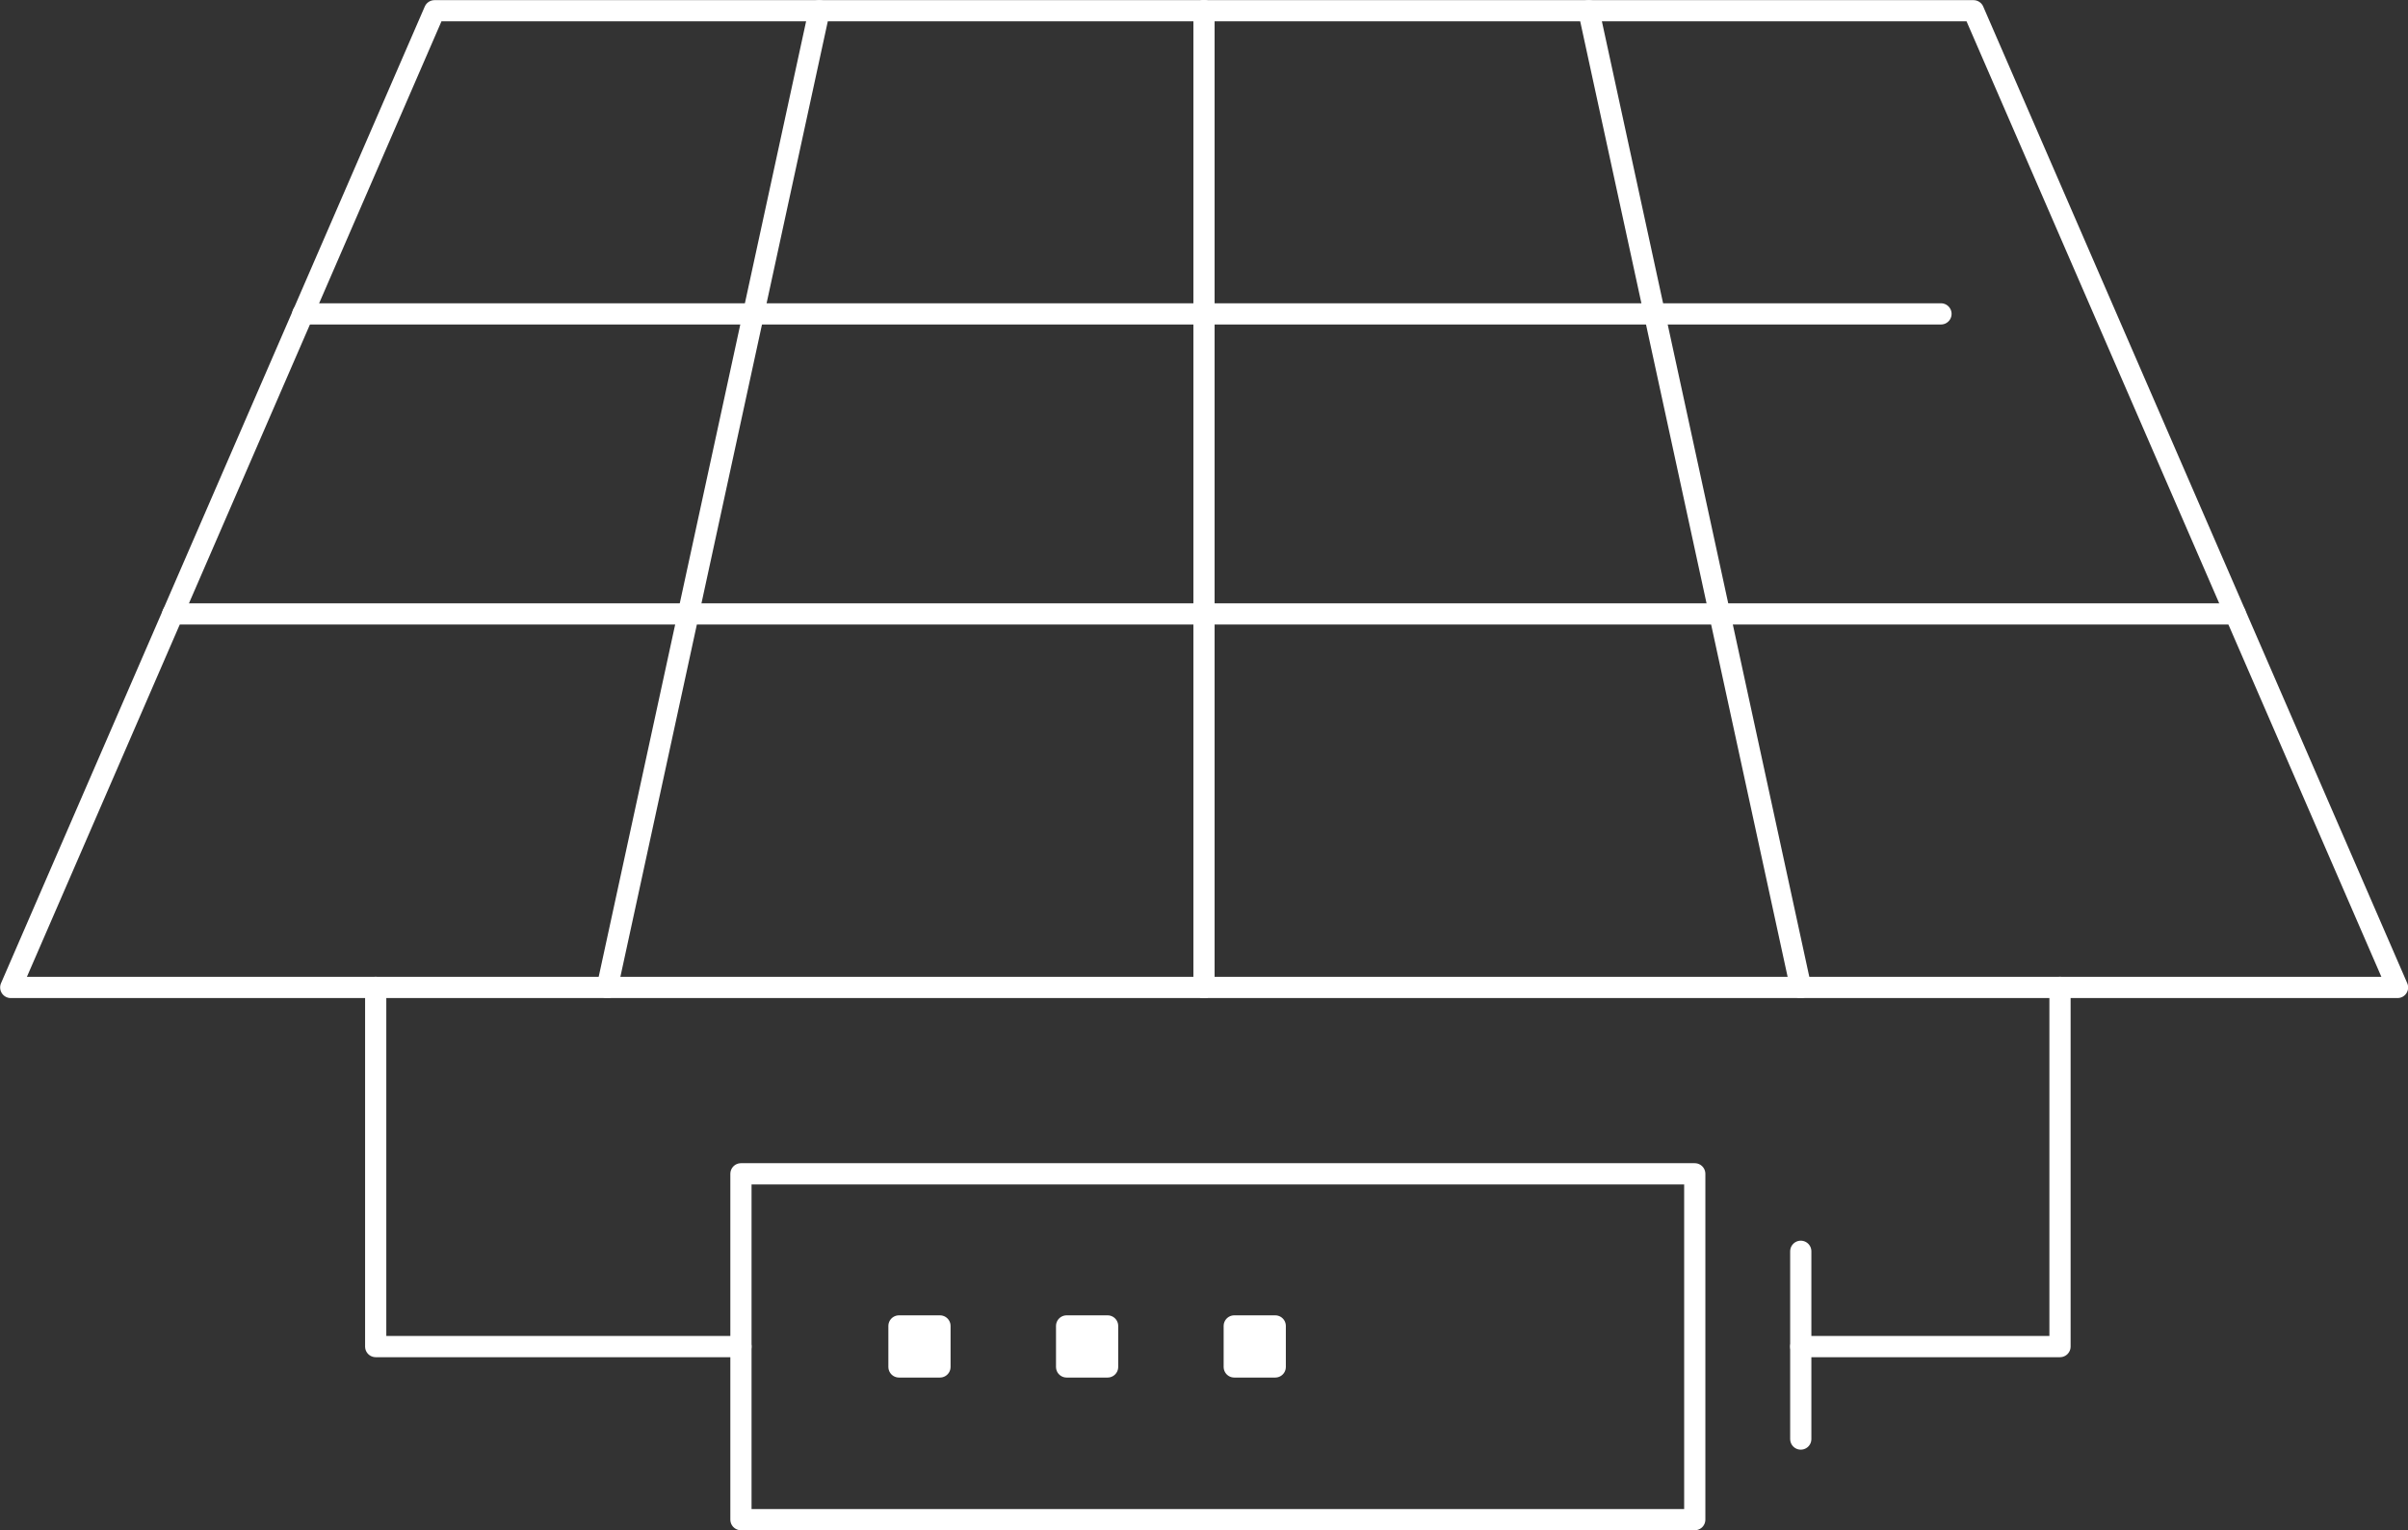
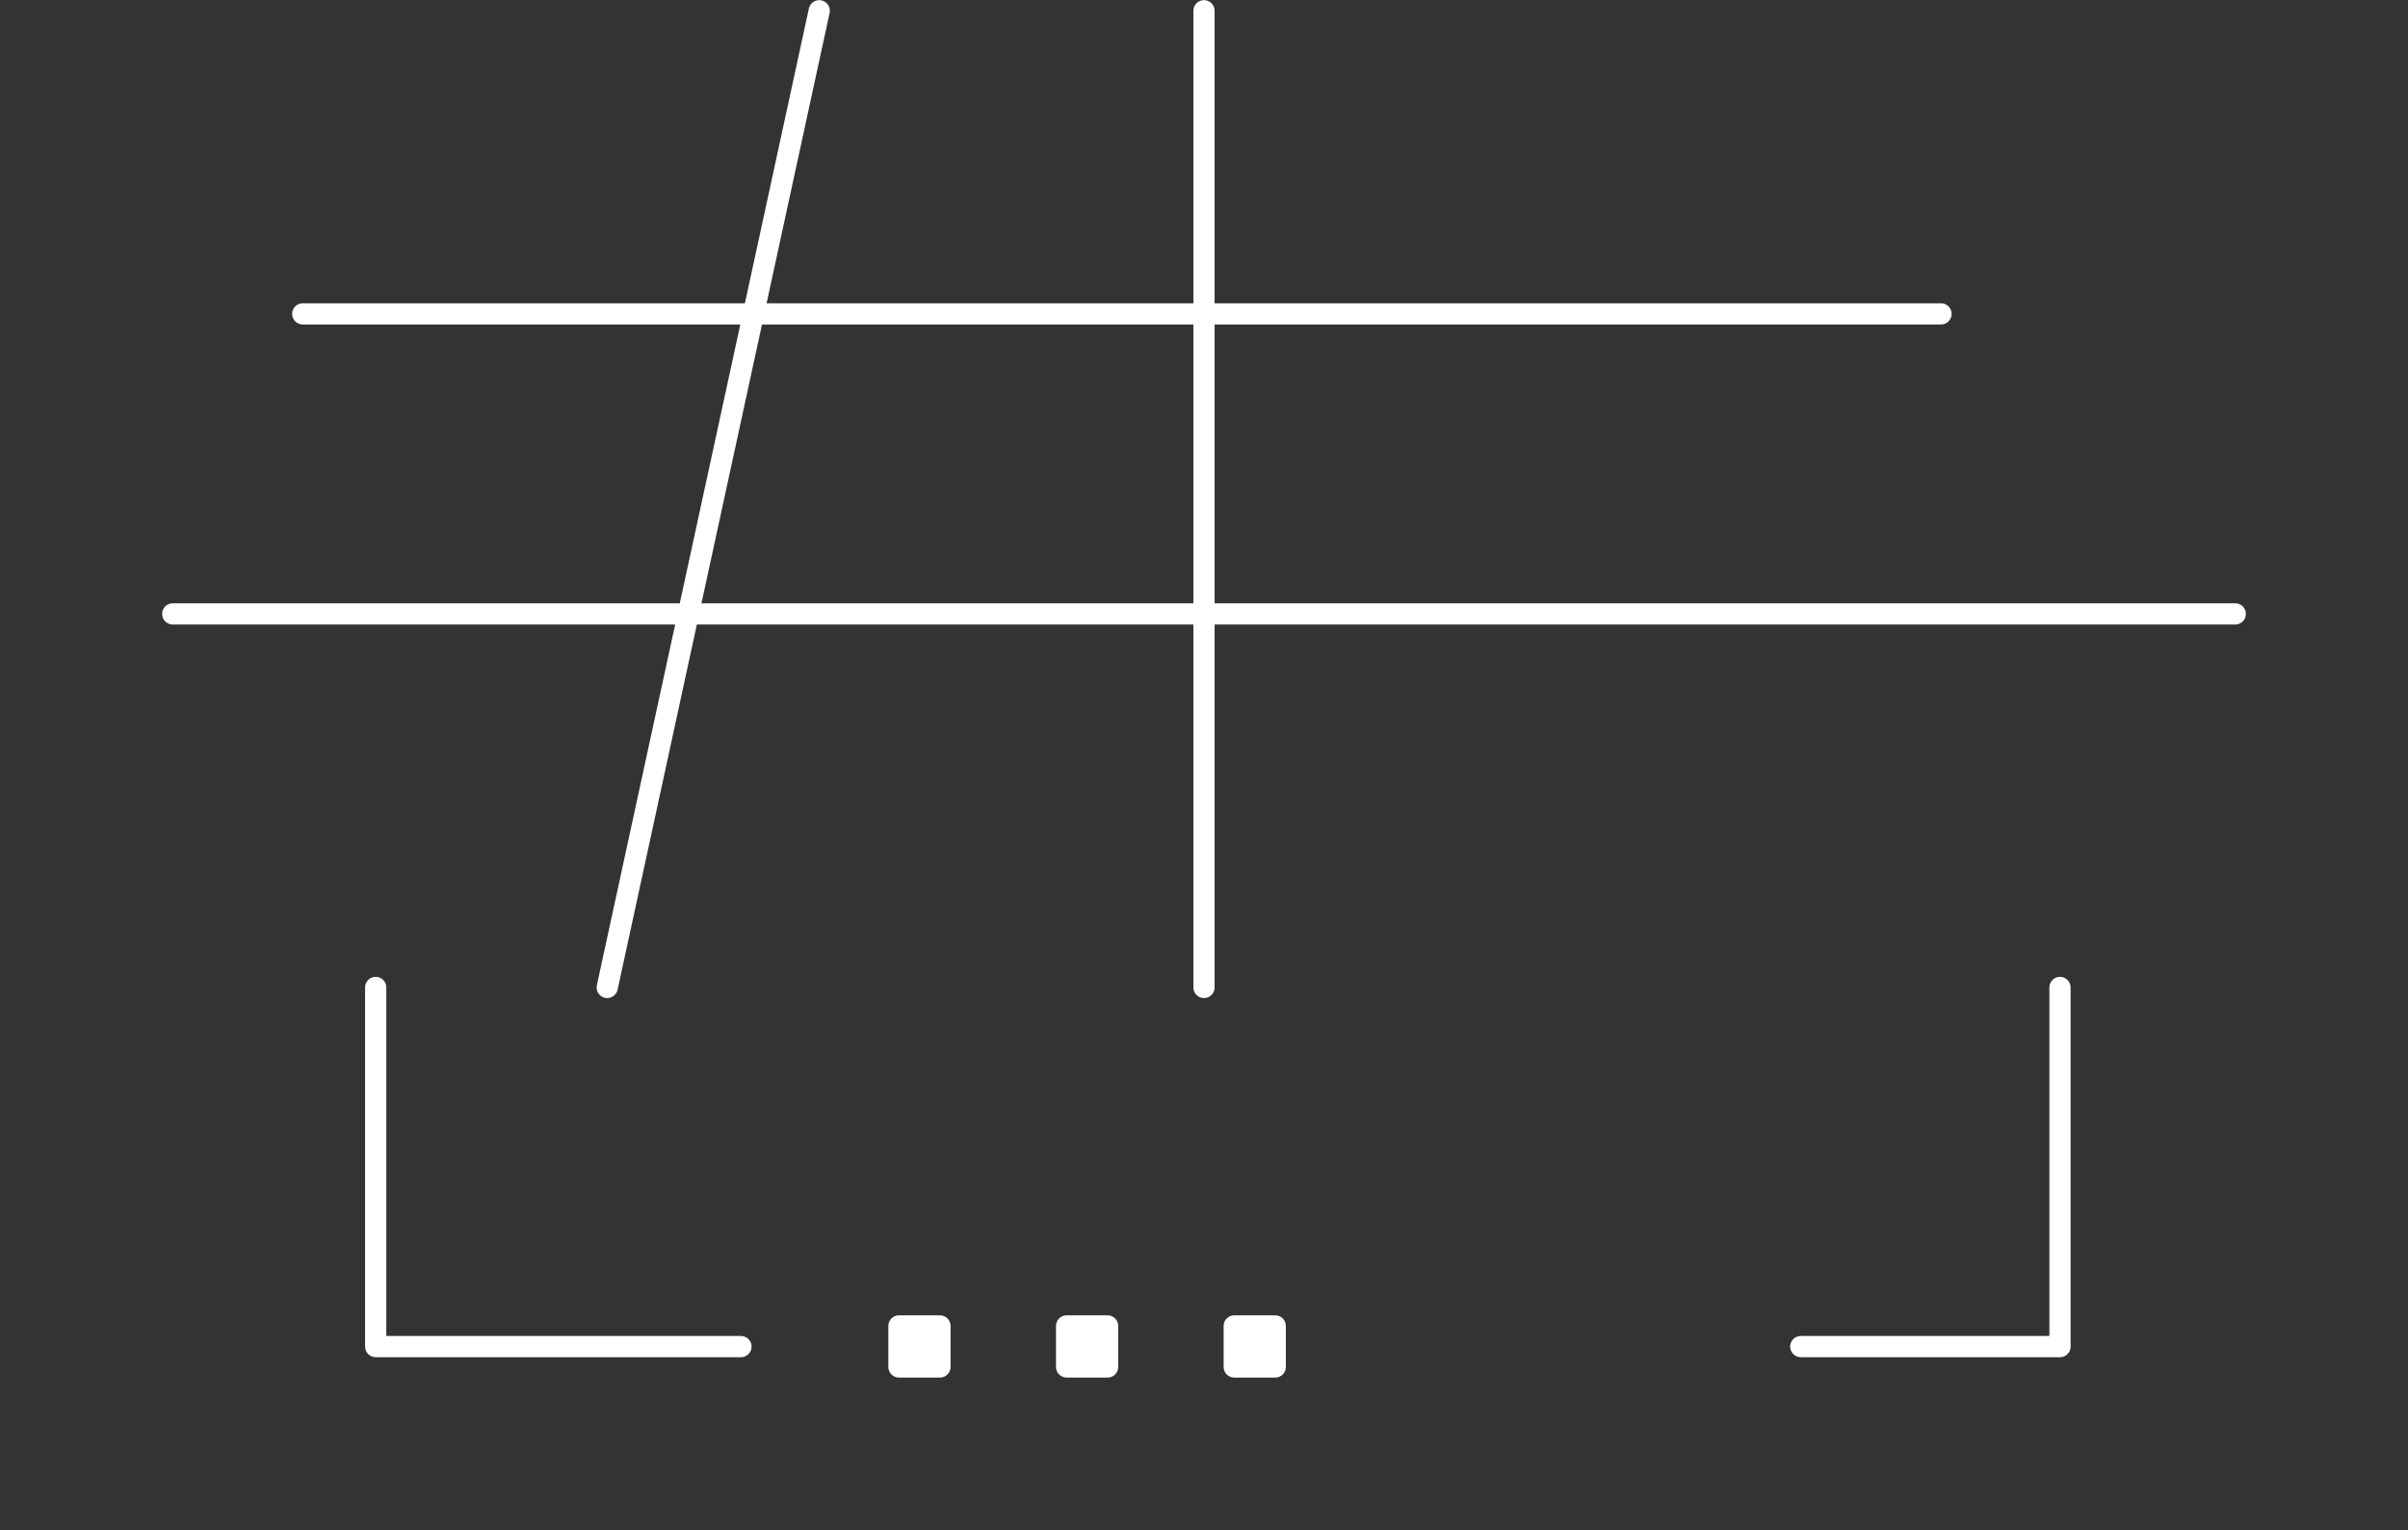
<svg xmlns="http://www.w3.org/2000/svg" id="_レイヤー_2" viewBox="0 0 85.18 54.11">
  <rect x="0" y="0" width="85.18" height="54.11" fill="#333333" stroke="none" />
  <defs>
    <style>.cls-1{fill:#fff;}.cls-1,.cls-2{stroke:#fff;stroke-linecap:round;stroke-linejoin:round;stroke-width:.75px;}.cls-2{fill:none;}</style>
  </defs>
  <g id="_レイヤー_1-2">
-     <polyline class="cls-2" points="42.59 .38 15.37 .38 .38 34.92 42.59 34.92" />
-     <polyline class="cls-2" points="42.59 .38 69.81 .38 84.81 34.92 42.59 34.92" />
    <line class="cls-2" x1="28.98" y1=".38" x2="21.48" y2="34.92" />
    <line class="cls-2" x1="42.59" y1=".38" x2="42.59" y2="34.92" />
-     <line class="cls-2" x1="56.2" y1=".38" x2="63.7" y2="34.92" />
    <line class="cls-2" x1="68.66" y1="11.1" x2="10.71" y2="11.1" />
    <line class="cls-2" x1="79.07" y1="21.71" x2="6.11" y2="21.71" />
    <polyline class="cls-2" points="26.21 47.62 13.29 47.62 13.29 34.92" />
    <polyline class="cls-2" points="63.7 47.62 72.87 47.62 72.87 34.92" />
-     <rect class="cls-2" x="26.21" y="41.51" width="33.74" height="12.23" />
-     <line class="cls-2" x1="63.7" y1="44.25" x2="63.7" y2="50.89" />
    <rect class="cls-1" x="31.8" y="46.89" width="1.45" height="1.45" />
    <rect class="cls-1" x="37.73" y="46.89" width="1.45" height="1.45" />
    <rect class="cls-1" x="43.66" y="46.89" width="1.45" height="1.45" />
  </g>
</svg>